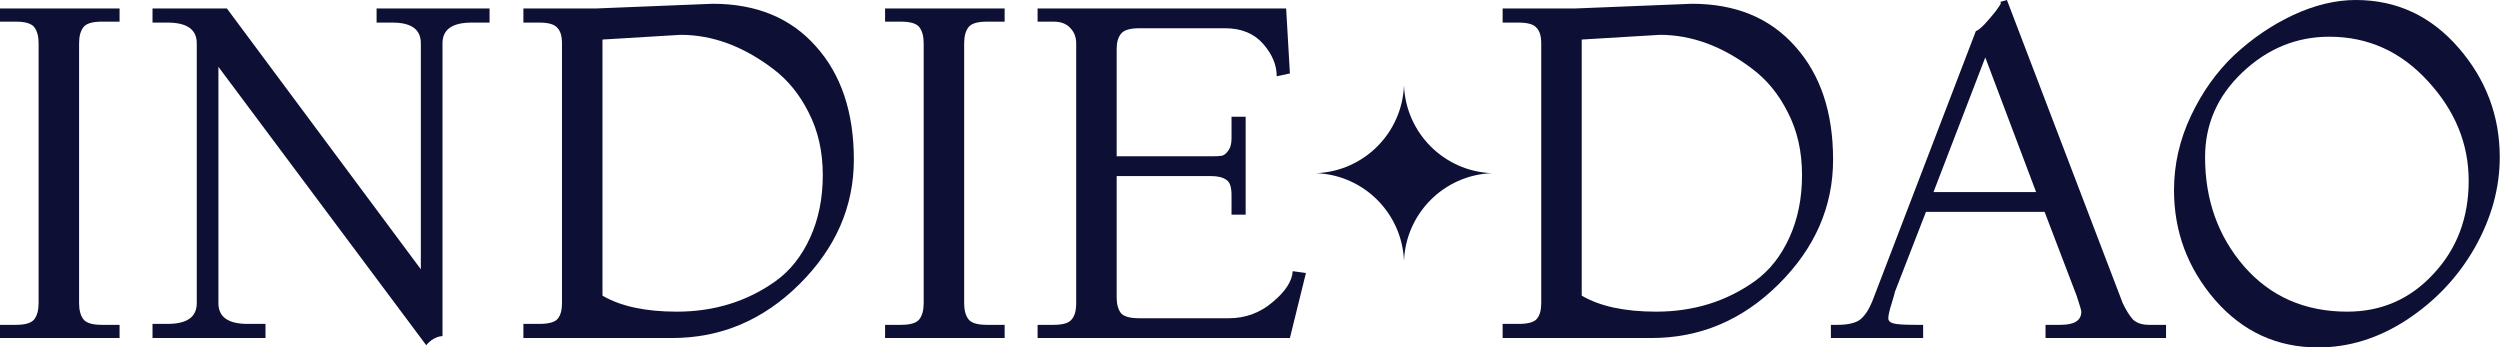
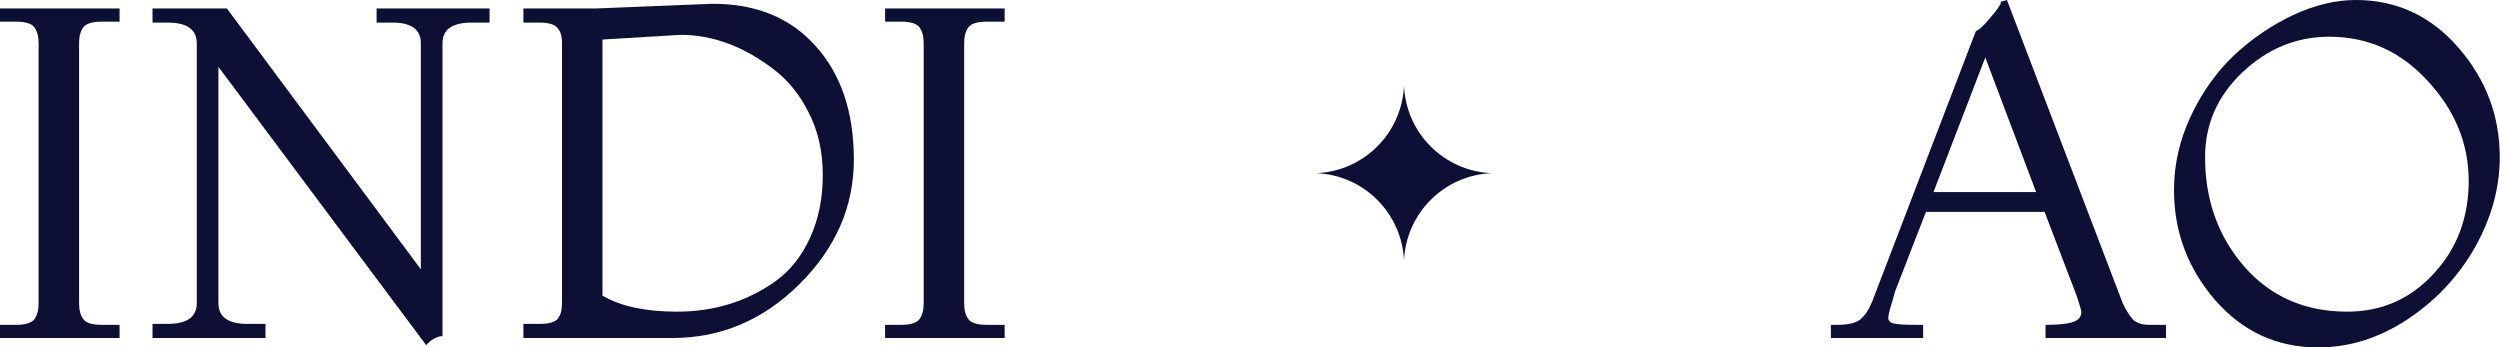
<svg xmlns="http://www.w3.org/2000/svg" width="2281" height="317" viewBox="0 0 2281 317" fill="none">
  <path d="M109.095 308.409H0V296.382H14.603C23.193 296.382 28.777 294.664 31.354 291.228C33.931 287.792 35.22 282.923 35.22 276.624V39.518C35.22 33.218 33.931 28.35 31.354 24.913C28.777 21.477 23.193 19.759 14.603 19.759H0V7.732H109.095V19.759H92.774C84.184 19.759 78.6 21.477 76.023 24.913C73.446 28.35 72.157 33.218 72.157 39.518V276.624C72.157 282.923 73.446 287.792 76.023 291.228C78.6 294.664 84.184 296.382 92.774 296.382H109.095V308.409Z" fill="#0D1034" />
  <path d="M389.128 315.282L199.285 60.995V276.624C199.285 289.223 208.162 295.523 225.915 295.523H242.236V308.409H139.154V295.523H152.898C170.651 295.523 179.528 289.223 179.528 276.624V39.518C179.528 26.918 170.651 20.618 152.898 20.618H139.154V7.732H207.016L383.974 245.697V39.518C383.974 26.918 375.384 20.618 358.203 20.618H343.6V7.732H446.682V20.618H430.361C412.608 20.618 403.731 26.918 403.731 39.518V306.691C400.581 306.691 397.145 307.98 393.423 310.557C389.987 313.421 388.555 314.996 389.128 315.282Z" fill="#0D1034" />
  <path d="M549.7 36.081V269.751C566.308 279.487 588.929 284.355 617.562 284.355C651.637 284.355 681.702 275.049 707.759 256.435C720.931 246.985 731.382 233.813 739.113 216.918C746.844 200.022 750.71 180.979 750.71 159.789C750.71 138.312 746.415 119.269 737.825 102.66C729.521 86.051 718.64 72.736 705.182 62.713C677.98 42.095 649.919 31.786 620.998 31.786L549.7 36.081ZM543.687 7.732L650.205 3.437C690.006 3.437 721.36 16.323 744.267 42.095C767.461 67.867 779.057 102.374 779.057 145.614C779.057 188.568 762.45 226.511 729.235 259.442C696.306 292.087 657.65 308.409 613.267 308.409H477.543V295.523H492.146C500.736 295.523 506.32 293.948 508.897 290.798C511.474 287.648 512.762 282.923 512.762 276.624V39.518C512.762 32.931 511.331 28.207 508.467 25.343C505.89 22.193 500.45 20.618 492.146 20.618H477.543V7.732H543.687Z" fill="#0D1034" />
  <path d="M916.638 308.409H807.543V296.382H822.146C830.736 296.382 836.32 294.664 838.897 291.228C841.474 287.792 842.762 282.923 842.762 276.624V39.518C842.762 33.218 841.474 28.35 838.897 24.913C836.32 21.477 830.736 19.759 822.146 19.759H807.543V7.732H916.638V19.759H900.316C891.726 19.759 886.143 21.477 883.566 24.913C880.989 28.35 879.7 33.218 879.7 39.518V276.624C879.7 282.923 880.989 287.792 883.566 291.228C886.143 294.664 891.726 296.382 900.316 296.382H916.638V308.409Z" fill="#0D1034" />
-   <path d="M1176.91 308.409H946.697V296.382H961.3C969.604 296.382 975.044 294.807 977.621 291.657C980.485 288.507 981.916 283.496 981.916 276.624V39.518C981.916 33.791 980.055 29.066 976.333 25.343C972.897 21.62 967.886 19.759 961.3 19.759H946.697V7.732H1173.48L1176.91 67.008L1164.89 69.586C1164.89 59.277 1160.73 49.397 1152.43 39.947C1144.13 30.497 1132.53 25.773 1117.64 25.773H1039.47C1030.88 25.773 1025.3 27.491 1022.72 30.927C1020.14 34.077 1018.85 38.659 1018.85 44.672V142.607H1104.76C1109.05 142.607 1112.34 142.464 1114.63 142.178C1116.93 141.605 1118.93 140.03 1120.65 137.453C1122.65 134.876 1123.65 131.153 1123.65 126.285V106.526H1136.54V195.87H1123.65V177.829C1123.65 170.67 1122.08 166.089 1118.93 164.084C1115.78 161.793 1111.06 160.648 1104.76 160.648H1018.85V271.469C1018.85 277.483 1020.14 282.208 1022.72 285.644C1025.3 288.794 1030.88 290.369 1039.47 290.369H1121.08C1136.25 290.369 1149.57 285.501 1161.02 275.764C1172.76 266.028 1178.92 256.578 1179.49 247.415L1191.52 249.133L1176.91 308.409Z" fill="#0D1034" />
-   <path d="M1443.16 36.081V269.751C1459.77 279.487 1482.39 284.355 1511.02 284.355C1545.09 284.355 1575.16 275.048 1601.22 256.435C1614.39 246.985 1624.84 233.813 1632.57 216.917C1640.3 200.022 1644.17 180.979 1644.17 159.789C1644.17 138.312 1639.87 119.269 1631.28 102.66C1622.98 86.051 1612.1 72.735 1598.64 62.713C1571.44 42.095 1543.38 31.786 1514.46 31.786L1443.16 36.081ZM1437.14 7.732L1543.66 3.436C1583.46 3.436 1614.82 16.323 1637.72 42.095C1660.92 67.867 1672.51 102.374 1672.51 145.614C1672.51 188.568 1655.91 226.51 1622.69 259.442C1589.76 292.087 1551.11 308.409 1506.72 308.409H1371V295.523H1385.6C1394.19 295.523 1399.78 293.948 1402.35 290.798C1404.93 287.648 1406.22 282.923 1406.22 276.623V39.518C1406.22 32.931 1404.79 28.206 1401.92 25.343C1399.35 22.193 1393.91 20.618 1385.6 20.618H1371V7.732H1437.14Z" fill="#0D1034" />
-   <path d="M1976.3 308.409H1866.34V296.382H1880.09C1892.69 296.382 1898.99 292.373 1898.99 284.355C1898.99 283.21 1897.55 278.341 1894.69 269.751L1865.48 193.293H1757.25L1728.9 266.314C1728.9 266.887 1727.9 270.467 1725.89 277.053C1723.89 283.353 1722.89 287.791 1722.89 290.369C1722.89 292.659 1724.46 294.234 1727.61 295.094C1730.76 295.953 1737.49 296.382 1747.8 296.382H1754.67V308.409H1670.49V296.382H1676.5C1685.95 296.382 1692.82 294.807 1697.12 291.657C1701.41 288.221 1705.14 282.637 1708.28 274.905L1802.78 28.35C1804.21 28.063 1806.79 26.059 1810.51 22.336C1814.23 18.327 1817.67 14.318 1820.82 10.309C1823.97 6.014 1825.54 3.579 1825.54 3.007C1825.54 2.434 1825.4 2.005 1825.11 1.718L1831.12 0L1936.78 276.623C1939.93 283.21 1943.08 288.221 1946.23 291.657C1949.67 294.807 1954.54 296.382 1960.84 296.382H1976.3V308.409ZM1857.75 175.252L1811.37 52.404L1764.12 175.252H1857.75Z" fill="#0D1034" />
+   <path d="M1976.3 308.409H1866.34V296.382C1892.69 296.382 1898.99 292.373 1898.99 284.355C1898.99 283.21 1897.55 278.341 1894.69 269.751L1865.48 193.293H1757.25L1728.9 266.314C1728.9 266.887 1727.9 270.467 1725.89 277.053C1723.89 283.353 1722.89 287.791 1722.89 290.369C1722.89 292.659 1724.46 294.234 1727.61 295.094C1730.76 295.953 1737.49 296.382 1747.8 296.382H1754.67V308.409H1670.49V296.382H1676.5C1685.95 296.382 1692.82 294.807 1697.12 291.657C1701.41 288.221 1705.14 282.637 1708.28 274.905L1802.78 28.35C1804.21 28.063 1806.79 26.059 1810.51 22.336C1814.23 18.327 1817.67 14.318 1820.82 10.309C1823.97 6.014 1825.54 3.579 1825.54 3.007C1825.54 2.434 1825.4 2.005 1825.11 1.718L1831.12 0L1936.78 276.623C1939.93 283.21 1943.08 288.221 1946.23 291.657C1949.67 294.807 1954.54 296.382 1960.84 296.382H1976.3V308.409ZM1857.75 175.252L1811.37 52.404L1764.12 175.252H1857.75Z" fill="#0D1034" />
  <path d="M2114.99 317C2077.48 317 2046.13 302.539 2020.93 273.617C1996.02 244.694 1983.56 211.333 1983.56 173.534C1983.56 150.052 1988.72 127.43 1999.03 105.667C2009.33 83.903 2022.5 65.433 2038.54 50.256C2054.86 35.079 2072.76 22.909 2092.23 13.745C2111.99 4.582 2131.03 0 2149.35 0C2186.58 0 2217.79 14.461 2242.99 43.383C2268.18 72.306 2280.78 105.667 2280.78 143.466C2280.78 171.529 2273.19 199.02 2258.02 225.938C2242.84 252.569 2222.23 274.476 2196.17 291.657C2170.4 308.552 2143.34 317 2114.99 317ZM2141.62 284.355C2172.83 284.355 2199.03 272.901 2220.22 249.992C2241.7 227.083 2252.43 198.734 2252.43 164.943C2252.43 131.153 2239.98 100.799 2215.07 73.881C2190.44 46.963 2160.52 33.504 2125.3 33.504C2095.23 33.504 2068.75 44.386 2045.84 66.149C2023.22 87.626 2011.91 113.398 2011.91 143.466C2011.91 182.411 2023.79 215.629 2047.56 243.119C2071.61 270.61 2102.97 284.355 2141.62 284.355Z" fill="#0D1034" />
  <path d="M1281 78V78C1282.76 121.434 1317.56 156.242 1361 157.999V157.999V157.999C1317.56 159.756 1282.76 194.564 1281 237.998V237.998V237.998C1279.24 194.564 1244.43 159.756 1201 157.999V157.999V157.999C1244.43 156.242 1279.24 121.434 1281 78V78Z" fill="#0D1034" />
</svg>